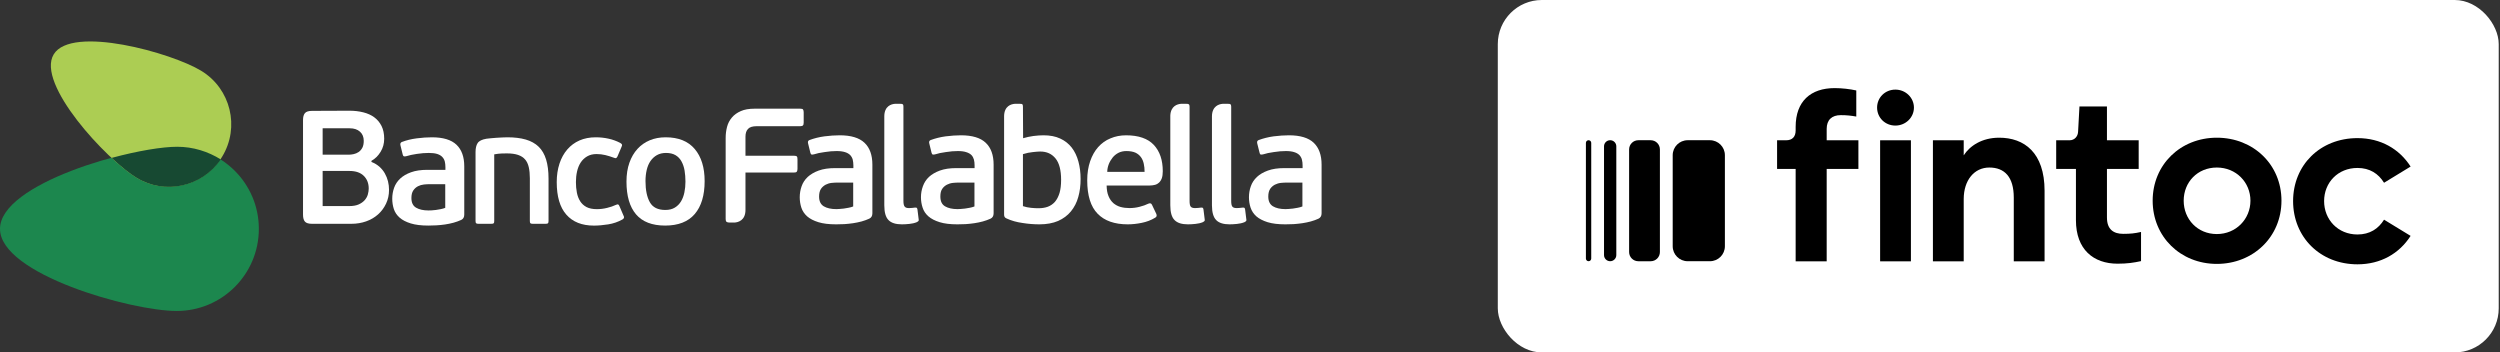
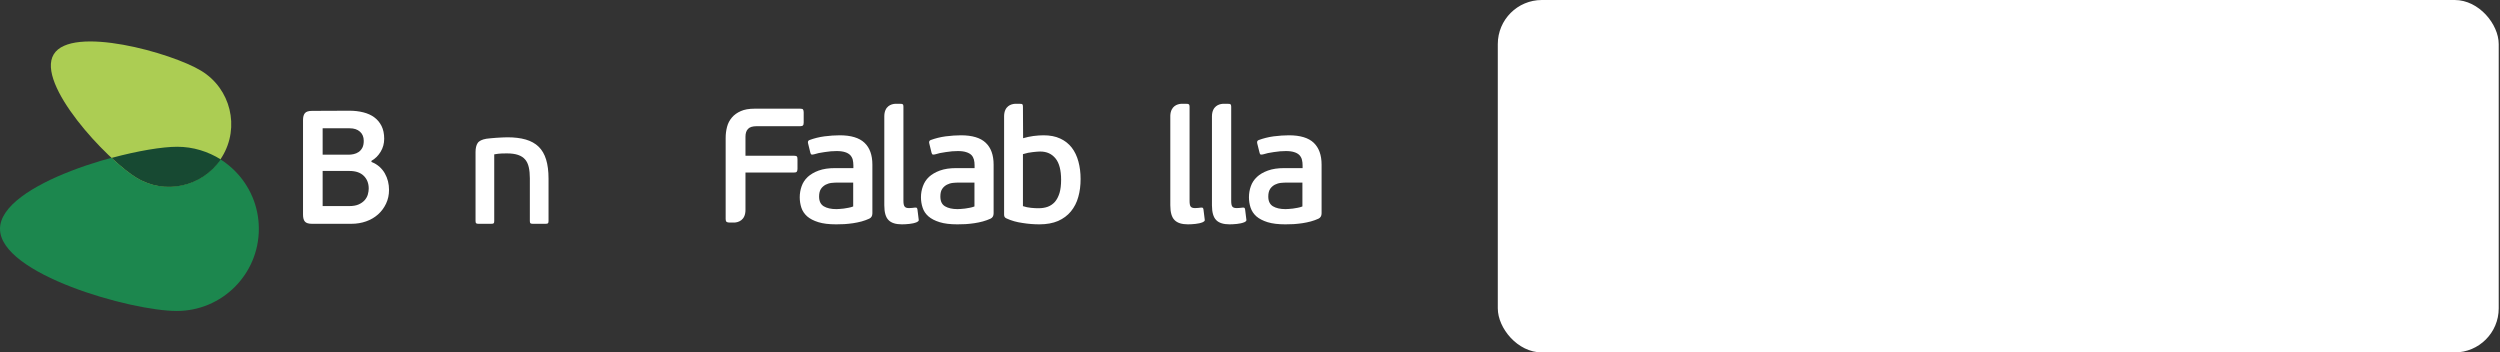
<svg xmlns="http://www.w3.org/2000/svg" width="227" height="32" viewBox="0 0 227 32" fill="none">
  <rect x="0" y="0" width="227" height="32" fill="#333333" stroke="none" />
  <path fill-rule="evenodd" clip-rule="evenodd" d="M16.048 28.236C11.928 28.236 0 24.902 0 20.778C0 16.666 11.928 13.326 16.048 13.326C20.166 13.326 23.503 16.666 23.503 20.778C23.503 24.902 20.166 28.236 16.048 28.236Z" fill="#1C874E" />
  <path fill-rule="evenodd" clip-rule="evenodd" d="M12.374 16.127C9.693 14.502 3.25 7.613 4.877 4.934C6.502 2.255 15.587 4.793 18.267 6.426C20.945 8.049 21.803 11.543 20.173 14.224C18.546 16.903 15.056 17.758 12.374 16.127Z" fill="#ACCD53" />
  <path fill-rule="evenodd" clip-rule="evenodd" d="M10.135 14.338C10.991 15.13 11.789 15.777 12.398 16.14C15 17.725 18.347 16.96 20.049 14.478C18.898 13.76 17.547 13.326 16.091 13.326C14.724 13.326 12.5 13.699 10.135 14.338Z" fill="#174932" />
  <path fill-rule="evenodd" clip-rule="evenodd" d="M33.728 14.705C34.003 14.812 34.24 14.955 34.448 15.134C34.651 15.316 34.818 15.521 34.943 15.744C35.07 15.968 35.166 16.205 35.23 16.46C35.293 16.714 35.324 16.973 35.324 17.235C35.324 17.694 35.235 18.113 35.053 18.492C34.874 18.873 34.628 19.201 34.322 19.473C34.015 19.745 33.653 19.957 33.239 20.102C32.825 20.248 32.378 20.321 31.901 20.321H28.332C28.019 20.321 27.806 20.256 27.689 20.125C27.572 19.992 27.514 19.781 27.514 19.487V10.901C27.514 10.617 27.572 10.41 27.689 10.27C27.806 10.136 28.019 10.067 28.332 10.067L31.726 10.053C32.175 10.053 32.592 10.101 32.983 10.199C33.374 10.297 33.708 10.446 33.985 10.652C34.263 10.857 34.483 11.119 34.644 11.441C34.805 11.764 34.885 12.149 34.885 12.598C34.885 13.037 34.775 13.434 34.556 13.79C34.336 14.146 34.062 14.417 33.728 14.603V14.705ZM29.296 14.046H31.666C31.803 14.046 31.953 14.029 32.114 13.994C32.275 13.96 32.421 13.896 32.56 13.805C32.697 13.713 32.808 13.585 32.896 13.425C32.983 13.263 33.028 13.053 33.028 12.787C33.028 12.436 32.913 12.158 32.684 11.955C32.455 11.75 32.145 11.649 31.755 11.649H29.296V14.046ZM33.48 17.119C33.48 16.651 33.332 16.267 33.034 15.971C32.737 15.673 32.301 15.523 31.726 15.523H29.296V18.712H31.71C32.063 18.712 32.349 18.66 32.574 18.559C32.798 18.456 32.977 18.329 33.116 18.172C33.251 18.014 33.349 17.843 33.401 17.653C33.453 17.462 33.48 17.284 33.48 17.119Z" fill="white" />
-   <path fill-rule="evenodd" clip-rule="evenodd" d="M42.155 19.487C42.155 19.722 42.062 19.884 41.877 19.97C41.663 20.069 41.43 20.151 41.182 20.221C40.933 20.289 40.678 20.341 40.414 20.381C40.15 20.42 39.89 20.445 39.632 20.461C39.373 20.475 39.126 20.482 38.893 20.482C38.249 20.482 37.715 20.416 37.291 20.285C36.868 20.153 36.529 19.978 36.282 19.758C36.034 19.538 35.86 19.28 35.761 18.983C35.666 18.686 35.616 18.373 35.616 18.041C35.616 17.698 35.673 17.369 35.784 17.053C35.896 16.736 36.079 16.458 36.333 16.219C36.587 15.981 36.914 15.789 37.321 15.642C37.724 15.494 38.221 15.421 38.805 15.421H40.444V15.174C40.444 14.987 40.424 14.816 40.386 14.66C40.346 14.505 40.27 14.369 40.158 14.251C40.047 14.132 39.892 14.043 39.699 13.98C39.502 13.918 39.248 13.887 38.937 13.887C38.605 13.887 38.244 13.915 37.854 13.974C37.465 14.032 37.147 14.1 36.903 14.179C36.796 14.206 36.718 14.213 36.669 14.193C36.621 14.173 36.587 14.121 36.566 14.032L36.361 13.198C36.323 13.043 36.367 12.938 36.494 12.89C36.903 12.734 37.353 12.624 37.839 12.562C38.327 12.499 38.786 12.467 39.215 12.467C40.229 12.467 40.973 12.691 41.446 13.139C41.918 13.589 42.155 14.242 42.155 15.1V19.487ZM40.428 16.723H39.024C38.859 16.723 38.68 16.733 38.491 16.753C38.3 16.772 38.121 16.826 37.949 16.913C37.778 17.002 37.637 17.128 37.526 17.294C37.413 17.46 37.356 17.689 37.356 17.982C37.356 18.401 37.499 18.693 37.781 18.858C38.064 19.024 38.44 19.109 38.907 19.109C38.976 19.109 39.069 19.106 39.192 19.101C39.315 19.095 39.445 19.084 39.58 19.064C39.717 19.046 39.861 19.02 40.012 18.991C40.163 18.961 40.301 18.923 40.428 18.873V16.723Z" fill="white" />
  <path fill-rule="evenodd" clip-rule="evenodd" d="M46.032 13.929C45.925 13.929 45.771 13.932 45.57 13.936C45.372 13.942 45.139 13.967 44.876 14.015V20.074C44.876 20.182 44.858 20.248 44.818 20.279C44.779 20.309 44.706 20.321 44.597 20.321H43.457C43.359 20.321 43.29 20.309 43.245 20.279C43.201 20.248 43.179 20.182 43.179 20.074V13.812C43.179 13.462 43.241 13.188 43.369 12.993C43.495 12.799 43.759 12.668 44.158 12.598C44.254 12.59 44.385 12.574 44.55 12.555C44.717 12.535 44.892 12.521 45.075 12.511C45.261 12.501 45.441 12.49 45.617 12.481C45.792 12.471 45.943 12.467 46.069 12.467C46.711 12.467 47.27 12.535 47.739 12.67C48.214 12.809 48.602 13.024 48.908 13.321C49.215 13.619 49.441 14.008 49.587 14.486C49.733 14.963 49.807 15.536 49.807 16.212V20.074C49.807 20.182 49.787 20.248 49.749 20.279C49.708 20.309 49.636 20.321 49.532 20.321H48.384C48.288 20.321 48.218 20.309 48.173 20.279C48.132 20.248 48.11 20.182 48.11 20.074V16.181C48.11 15.803 48.078 15.471 48.014 15.188C47.95 14.904 47.841 14.67 47.686 14.486C47.528 14.3 47.316 14.162 47.048 14.069C46.78 13.976 46.443 13.929 46.032 13.929Z" fill="white" />
-   <path fill-rule="evenodd" clip-rule="evenodd" d="M54.193 18.991C54.507 18.991 54.817 18.953 55.13 18.875C55.442 18.797 55.702 18.71 55.905 18.61C56.012 18.56 56.088 18.546 56.132 18.567C56.176 18.586 56.214 18.635 56.242 18.711L56.608 19.561C56.705 19.717 56.675 19.84 56.52 19.927C56.119 20.151 55.689 20.299 55.225 20.373C54.762 20.445 54.33 20.485 53.931 20.485C52.837 20.485 52.002 20.151 51.422 19.487C50.84 18.826 50.551 17.841 50.551 16.534C50.551 15.919 50.636 15.361 50.801 14.857C50.965 14.357 51.202 13.928 51.511 13.57C51.817 13.215 52.187 12.941 52.621 12.751C53.054 12.562 53.544 12.467 54.092 12.467C54.491 12.467 54.878 12.508 55.254 12.591C55.63 12.673 55.984 12.803 56.316 12.976C56.404 13.027 56.457 13.077 56.476 13.126C56.495 13.173 56.481 13.248 56.431 13.346L56.066 14.206C56.028 14.286 55.985 14.334 55.942 14.352C55.898 14.373 55.818 14.359 55.702 14.309C55.468 14.223 55.223 14.145 54.969 14.083C54.715 14.021 54.447 13.988 54.165 13.988C53.834 13.988 53.55 14.06 53.309 14.201C53.07 14.341 52.875 14.53 52.723 14.763C52.573 14.997 52.463 15.267 52.395 15.576C52.326 15.882 52.294 16.202 52.294 16.534C52.294 16.874 52.322 17.194 52.381 17.492C52.438 17.79 52.538 18.049 52.681 18.275C52.822 18.498 53.014 18.673 53.258 18.802C53.502 18.927 53.815 18.991 54.193 18.991Z" fill="white" />
-   <path fill-rule="evenodd" clip-rule="evenodd" d="M63.981 16.446C63.981 17.742 63.68 18.739 63.08 19.436C62.482 20.134 61.586 20.482 60.397 20.482C59.215 20.482 58.336 20.143 57.755 19.466C57.175 18.787 56.884 17.795 56.884 16.49C56.884 15.845 56.973 15.275 57.15 14.776C57.326 14.28 57.569 13.863 57.882 13.52C58.194 13.178 58.565 12.919 58.999 12.737C59.434 12.556 59.914 12.467 60.442 12.467C61.602 12.467 62.482 12.821 63.08 13.527C63.68 14.234 63.981 15.206 63.981 16.446ZM62.239 16.49C62.239 16.136 62.212 15.803 62.16 15.488C62.107 15.176 62.012 14.9 61.881 14.659C61.75 14.417 61.569 14.228 61.341 14.091C61.109 13.954 60.821 13.887 60.47 13.887C60.158 13.887 59.884 13.953 59.65 14.083C59.416 14.216 59.222 14.396 59.065 14.622C58.909 14.849 58.795 15.117 58.722 15.43C58.648 15.744 58.611 16.081 58.611 16.444C58.611 17.258 58.744 17.898 59.007 18.364C59.27 18.833 59.739 19.064 60.411 19.064C60.754 19.064 61.04 18.994 61.274 18.851C61.508 18.71 61.696 18.519 61.837 18.285C61.978 18.048 62.081 17.777 62.143 17.467C62.208 17.159 62.239 16.834 62.239 16.49Z" fill="white" />
  <path fill-rule="evenodd" clip-rule="evenodd" d="M79.212 19.372C79.212 19.604 79.117 19.767 78.927 19.856C78.715 19.951 78.479 20.04 78.234 20.107C77.978 20.173 77.722 20.23 77.456 20.268C77.192 20.307 76.929 20.332 76.67 20.351C76.406 20.365 76.158 20.37 75.924 20.37C75.272 20.37 74.733 20.307 74.307 20.173C73.876 20.04 73.538 19.863 73.285 19.642C73.04 19.418 72.862 19.159 72.763 18.855C72.667 18.557 72.616 18.241 72.616 17.91C72.616 17.558 72.675 17.232 72.787 16.912C72.897 16.593 73.083 16.308 73.339 16.067C73.603 15.83 73.926 15.635 74.336 15.487C74.748 15.336 75.245 15.264 75.829 15.264H77.487V15.017C77.487 14.831 77.463 14.657 77.428 14.495C77.387 14.342 77.311 14.204 77.199 14.083C77.085 13.97 76.931 13.875 76.738 13.817C76.533 13.75 76.282 13.716 75.966 13.716C75.63 13.716 75.27 13.745 74.873 13.809C74.476 13.861 74.164 13.93 73.912 14.012C73.807 14.039 73.727 14.046 73.683 14.029C73.634 14.011 73.603 13.953 73.579 13.861L73.374 13.023C73.333 12.864 73.374 12.762 73.504 12.715C73.912 12.563 74.368 12.446 74.861 12.38C75.351 12.319 75.811 12.285 76.246 12.285C77.27 12.285 78.018 12.512 78.496 12.964C78.973 13.415 79.212 14.076 79.212 14.945V19.372ZM77.47 16.579H76.054C75.886 16.579 75.709 16.586 75.517 16.607C75.32 16.626 75.144 16.682 74.97 16.769C74.801 16.864 74.654 16.984 74.542 17.152C74.432 17.323 74.373 17.554 74.373 17.846C74.373 18.271 74.518 18.563 74.801 18.734C75.084 18.902 75.465 18.988 75.935 18.988C76.003 18.988 76.102 18.982 76.223 18.974C76.347 18.968 76.48 18.958 76.615 18.938C76.751 18.919 76.895 18.895 77.047 18.864C77.204 18.835 77.345 18.797 77.47 18.746V16.579Z" fill="white" />
  <path fill-rule="evenodd" clip-rule="evenodd" d="M90.22 19.372C90.22 19.604 90.128 19.767 89.938 19.856C89.726 19.951 89.487 20.04 89.241 20.107C88.987 20.173 88.733 20.23 88.463 20.268C88.198 20.307 87.936 20.332 87.675 20.351C87.413 20.365 87.168 20.37 86.933 20.37C86.279 20.37 85.743 20.307 85.318 20.173C84.886 20.04 84.549 19.863 84.296 19.642C84.045 19.418 83.871 19.159 83.774 18.855C83.674 18.557 83.623 18.241 83.623 17.91C83.623 17.558 83.682 17.232 83.799 16.912C83.914 16.593 84.091 16.308 84.347 16.067C84.606 15.83 84.937 15.635 85.341 15.487C85.753 15.336 86.25 15.264 86.837 15.264H88.492V15.017C88.492 14.831 88.475 14.657 88.434 14.495C88.392 14.342 88.321 14.204 88.211 14.083C88.097 13.97 87.936 13.875 87.74 13.817C87.543 13.75 87.287 13.716 86.974 13.716C86.639 13.716 86.276 13.745 85.883 13.809C85.488 13.861 85.17 13.93 84.922 14.012C84.817 14.039 84.74 14.046 84.69 14.029C84.64 14.011 84.606 13.953 84.582 13.861L84.378 13.023C84.334 12.864 84.385 12.762 84.509 12.715C84.922 12.563 85.378 12.446 85.868 12.38C86.362 12.319 86.824 12.285 87.256 12.285C88.279 12.285 89.029 12.512 89.504 12.964C89.981 13.415 90.22 14.076 90.22 14.945V19.372ZM88.481 16.579H87.065C86.895 16.579 86.716 16.586 86.526 16.607C86.334 16.626 86.153 16.682 85.98 16.769C85.808 16.864 85.663 16.984 85.552 17.152C85.434 17.323 85.385 17.554 85.385 17.846C85.385 18.271 85.523 18.563 85.81 18.734C86.096 18.902 86.471 18.988 86.949 18.988C87.018 18.988 87.108 18.982 87.234 18.974C87.352 18.968 87.485 18.958 87.625 18.938C87.762 18.919 87.904 18.895 88.059 18.864C88.212 18.835 88.351 18.797 88.481 18.746V16.579Z" fill="white" />
-   <path fill-rule="evenodd" clip-rule="evenodd" d="M102.249 12.286C103.378 12.286 104.22 12.578 104.764 13.155C105.308 13.737 105.58 14.531 105.58 15.546C105.58 15.801 105.552 16.013 105.493 16.182C105.434 16.347 105.348 16.477 105.242 16.579C105.136 16.677 105.007 16.75 104.866 16.785C104.723 16.822 104.568 16.844 104.4 16.844H100.482C100.49 17.232 100.542 17.548 100.655 17.811C100.761 18.073 100.912 18.282 101.092 18.444C101.283 18.605 101.499 18.722 101.741 18.79C101.991 18.859 102.261 18.893 102.546 18.893C102.855 18.893 103.17 18.858 103.473 18.777C103.775 18.703 104.045 18.605 104.268 18.494C104.421 18.43 104.532 18.454 104.595 18.585L104.993 19.422C105.06 19.584 105.024 19.693 104.89 19.767C104.516 19.994 104.111 20.147 103.662 20.236C103.22 20.327 102.797 20.37 102.393 20.37C101.204 20.37 100.291 20.05 99.668 19.41C99.038 18.774 98.72 17.759 98.72 16.373C98.72 15.724 98.811 15.145 98.987 14.639C99.162 14.129 99.407 13.7 99.712 13.356C100.029 13.005 100.395 12.738 100.831 12.563C101.262 12.378 101.738 12.286 102.249 12.286ZM102.274 13.716C102.012 13.716 101.777 13.768 101.57 13.869C101.359 13.977 101.183 14.118 101.039 14.29C100.895 14.472 100.772 14.67 100.68 14.898C100.593 15.121 100.542 15.355 100.538 15.604H103.928C103.928 15.336 103.906 15.094 103.854 14.867C103.805 14.641 103.723 14.444 103.599 14.272C103.473 14.098 103.306 13.961 103.099 13.862C102.884 13.768 102.612 13.716 102.274 13.716Z" fill="white" />
  <path fill-rule="evenodd" clip-rule="evenodd" d="M120 19.372C120 19.604 119.904 19.767 119.717 19.856C119.506 19.951 119.274 20.04 119.021 20.107C118.765 20.173 118.51 20.23 118.245 20.268C117.979 20.307 117.712 20.332 117.459 20.351C117.194 20.365 116.95 20.37 116.709 20.37C116.062 20.37 115.527 20.307 115.093 20.173C114.669 20.04 114.33 19.863 114.075 19.642C113.829 19.418 113.655 19.159 113.553 18.855C113.454 18.557 113.405 18.241 113.405 17.91C113.405 17.558 113.462 17.232 113.575 16.912C113.685 16.593 113.875 16.308 114.13 16.067C114.382 15.83 114.717 15.635 115.125 15.487C115.535 15.336 116.032 15.264 116.623 15.264H118.275V15.017C118.275 14.831 118.259 14.657 118.213 14.495C118.178 14.342 118.096 14.204 117.988 14.083C117.872 13.97 117.72 13.875 117.522 13.817C117.325 13.75 117.07 13.716 116.756 13.716C116.422 13.716 116.056 13.745 115.658 13.809C115.272 13.861 114.953 13.93 114.706 14.012C114.596 14.039 114.515 14.046 114.468 14.029C114.417 14.011 114.382 13.953 114.367 13.861L114.157 13.023C114.119 12.864 114.161 12.762 114.293 12.715C114.706 12.563 115.157 12.446 115.645 12.38C116.142 12.319 116.604 12.285 117.034 12.285C118.058 12.285 118.809 12.512 119.286 12.964C119.758 13.415 120 14.076 120 14.945V19.372ZM118.259 16.579H116.84C116.674 16.579 116.496 16.586 116.305 16.607C116.114 16.626 115.932 16.682 115.757 16.769C115.584 16.864 115.443 16.984 115.328 17.152C115.22 17.323 115.16 17.554 115.16 17.846C115.16 18.271 115.306 18.563 115.588 18.734C115.871 18.902 116.255 18.988 116.725 18.988C116.797 18.988 116.887 18.982 117.013 18.974C117.137 18.968 117.266 18.958 117.402 18.938C117.542 18.919 117.687 18.895 117.84 18.864C117.99 18.835 118.134 18.797 118.259 18.746V16.579Z" fill="white" />
  <path fill-rule="evenodd" clip-rule="evenodd" d="M72.918 9.946C72.882 9.89 72.798 9.869 72.66 9.869H68.511C68.018 9.869 67.594 9.939 67.263 10.089C66.927 10.236 66.654 10.432 66.454 10.674C66.241 10.926 66.097 11.204 66.014 11.527C65.932 11.843 65.89 12.176 65.89 12.526V19.899C65.89 20.023 65.918 20.11 65.979 20.147C66.038 20.187 66.123 20.208 66.234 20.208H66.698C67.017 20.187 67.689 20.023 67.689 19.062V15.663H72.111C72.247 15.663 72.326 15.634 72.357 15.574C72.396 15.515 72.412 15.431 72.412 15.321V14.486C72.412 14.342 72.396 14.256 72.357 14.213C72.326 14.168 72.247 14.142 72.111 14.142H67.689V12.42C67.689 12.107 67.762 11.865 67.924 11.703C68.068 11.54 68.337 11.459 68.706 11.459H72.66C72.787 11.459 72.872 11.434 72.911 11.38C72.954 11.339 72.975 11.249 72.975 11.119V10.206C72.975 10.089 72.954 10.001 72.918 9.946Z" fill="white" />
  <path fill-rule="evenodd" clip-rule="evenodd" d="M97.92 14.669C97.789 14.181 97.588 13.759 97.317 13.406C97.045 13.055 96.699 12.779 96.271 12.582C95.843 12.379 95.335 12.285 94.745 12.285C94.476 12.285 94.175 12.307 93.836 12.348C93.495 12.396 93.183 12.464 92.898 12.55L92.883 9.691C92.883 9.571 92.867 9.499 92.826 9.47C92.788 9.434 92.714 9.427 92.606 9.427H92.142C91.816 9.451 91.19 9.619 91.172 10.535V19.485C91.172 19.572 91.186 19.642 91.221 19.701C91.245 19.752 91.31 19.797 91.392 19.834C91.836 20.04 92.317 20.173 92.844 20.246C93.373 20.332 93.887 20.37 94.391 20.37C95.034 20.37 95.6 20.266 96.077 20.063C96.541 19.855 96.931 19.569 97.237 19.198C97.54 18.827 97.768 18.396 97.907 17.888C98.052 17.389 98.118 16.844 98.118 16.254C98.118 15.685 98.053 15.156 97.92 14.669ZM96.206 17.521C96.107 17.844 95.966 18.114 95.793 18.32C95.609 18.527 95.398 18.674 95.146 18.77C94.895 18.863 94.611 18.907 94.306 18.907C94.108 18.907 93.879 18.9 93.622 18.872C93.369 18.849 93.126 18.797 92.883 18.718V13.995C93.199 13.899 93.501 13.834 93.787 13.809C94.079 13.776 94.297 13.759 94.454 13.759C95.048 13.759 95.51 13.971 95.852 14.4C96.184 14.818 96.349 15.463 96.349 16.328C96.349 16.799 96.301 17.197 96.206 17.521Z" fill="white" />
  <path fill-rule="evenodd" clip-rule="evenodd" d="M109.379 19.855L109.276 19.027C109.264 18.947 109.245 18.9 109.209 18.87C109.177 18.849 109.121 18.844 109.039 18.851C108.972 18.859 108.885 18.869 108.784 18.88C108.679 18.892 108.585 18.895 108.509 18.895C108.315 18.895 108.178 18.849 108.11 18.753C108.043 18.663 108.013 18.488 108.013 18.231V9.677C108.013 9.566 107.986 9.499 107.94 9.468C107.898 9.434 107.82 9.426 107.714 9.426H107.237C106.914 9.45 106.3 9.619 106.264 10.498V18.643C106.264 19.282 106.393 19.728 106.651 19.985C106.908 20.245 107.307 20.37 107.864 20.37C108.06 20.37 108.279 20.358 108.533 20.332C108.784 20.307 109.007 20.259 109.204 20.178C109.301 20.129 109.362 20.084 109.379 20.052C109.398 20.018 109.398 19.951 109.379 19.855Z" fill="white" />
  <path fill-rule="evenodd" clip-rule="evenodd" d="M113.159 19.855L113.057 19.027C113.046 18.947 113.028 18.9 112.991 18.87C112.962 18.849 112.898 18.844 112.823 18.851C112.753 18.859 112.665 18.869 112.561 18.88C112.463 18.892 112.367 18.895 112.293 18.895C112.095 18.895 111.961 18.849 111.892 18.753C111.823 18.663 111.793 18.488 111.793 18.231V9.677C111.793 9.566 111.768 9.499 111.724 9.468C111.684 9.434 111.605 9.426 111.495 9.426H111.024C110.693 9.45 110.059 9.625 110.045 10.552V18.643C110.045 19.282 110.177 19.728 110.432 19.985C110.685 20.245 111.092 20.37 111.641 20.37C111.842 20.37 112.06 20.358 112.317 20.332C112.561 20.307 112.786 20.259 112.987 20.178C113.085 20.129 113.143 20.084 113.159 20.052C113.181 20.018 113.181 19.951 113.159 19.855Z" fill="white" />
  <path fill-rule="evenodd" clip-rule="evenodd" d="M83.408 19.855L83.305 19.027C83.294 18.947 83.27 18.9 83.24 18.87C83.207 18.849 83.149 18.844 83.065 18.851C82.999 18.859 82.912 18.869 82.807 18.88C82.701 18.892 82.612 18.895 82.535 18.895C82.342 18.895 82.206 18.849 82.14 18.753C82.066 18.663 82.031 18.488 82.031 18.231V9.677C82.031 9.566 82.013 9.499 81.969 9.468C81.92 9.434 81.852 9.426 81.74 9.426H81.263C80.936 9.45 80.297 9.625 80.295 10.565V18.643C80.295 19.282 80.421 19.728 80.679 19.985C80.933 20.245 81.334 20.37 81.89 20.37C82.082 20.37 82.308 20.358 82.563 20.332C82.807 20.307 83.036 20.259 83.231 20.178C83.328 20.129 83.389 20.084 83.408 20.052C83.427 20.018 83.427 19.951 83.408 19.855Z" fill="white" />
  <rect x="136" width="90.883" height="32" rx="4" fill="white" />
  <g clip-path="url(#clip0_2944_3933)">
    <path d="M148.758 23.72H149.885C150.345 23.72 150.719 23.346 150.719 22.886V13.567C150.719 13.107 150.345 12.733 149.885 12.733H148.758C148.298 12.733 147.924 13.107 147.924 13.567V22.886C147.924 23.346 148.298 23.72 148.758 23.72Z" fill="black" />
    <path d="M146.203 23.718H146.204C146.512 23.718 146.761 23.469 146.761 23.16V13.288C146.761 12.98 146.512 12.731 146.204 12.731H146.203C145.894 12.731 145.645 12.98 145.645 13.288V23.16C145.645 23.469 145.894 23.718 146.203 23.718Z" fill="black" />
    <path d="M144.242 23.718C144.375 23.718 144.484 23.61 144.484 23.476V12.973C144.484 12.839 144.375 12.731 144.242 12.731C144.109 12.731 144 12.839 144 12.973V23.476C144 23.609 144.109 23.718 144.242 23.718Z" fill="black" />
    <path d="M155.26 12.732H153.241C152.49 12.732 151.881 13.341 151.881 14.092V22.359C151.881 23.11 152.49 23.719 153.241 23.719H155.26C156.011 23.719 156.62 23.11 156.62 22.359V14.092C156.62 13.341 156.011 12.732 155.26 12.732Z" fill="black" />
    <path d="M165.862 11.714C165.862 10.882 166.331 10.455 167.142 10.455C167.676 10.455 168.06 10.497 168.551 10.583V8.213C167.975 8.086 167.249 8 166.588 8C164.412 8 163.045 9.195 163.045 11.522V11.842C163.045 12.418 162.746 12.738 162.17 12.738H161.359V15.342H163.045V23.729H165.863V15.342H168.743V12.738H165.863V11.714H165.862Z" fill="black" />
    <path d="M172.101 8.137C173.041 8.137 173.785 8.88 173.785 9.77C173.785 10.66 173.041 11.402 172.101 11.402C171.162 11.402 170.44 10.681 170.44 9.77C170.44 8.859 171.162 8.137 172.101 8.137Z" fill="black" />
    <path d="M173.511 12.738H170.715V23.729H173.511V12.738Z" fill="black" />
    <path d="M181.527 12.503C179.941 12.503 178.852 13.257 178.305 14.104V12.737H175.509V23.728H178.305V18.056C178.311 16.379 179.248 15.212 180.631 15.212C182.015 15.212 182.851 16.066 182.851 17.944V23.728H185.647V17.325C185.647 13.847 183.791 12.503 181.528 12.503H181.527Z" fill="black" />
    <path d="M191.311 19.759V15.342H194.192V12.738H191.311V9.664H188.815L188.692 11.932C188.681 12.378 188.38 12.738 187.911 12.738H186.702V15.342H188.495V19.995C188.495 22.662 190.096 23.943 192.272 23.943C193.148 23.943 193.723 23.858 194.406 23.709V21.062C193.83 21.19 193.468 21.233 192.785 21.233C191.931 21.233 191.312 20.849 191.312 19.762V19.759H191.311Z" fill="black" />
    <path d="M201.288 12.503C197.981 12.503 195.462 14.957 195.462 18.222C195.462 21.487 197.981 23.962 201.288 23.962C204.595 23.962 207.157 21.508 207.157 18.222C207.157 14.936 204.597 12.503 201.288 12.503ZM201.288 21.252C199.538 21.252 198.279 19.908 198.279 18.222C198.279 16.535 199.537 15.212 201.288 15.212C203.039 15.212 204.34 16.556 204.34 18.222C204.34 19.887 203.038 21.252 201.288 21.252Z" fill="black" />
    <path d="M214.059 21.291C212.288 21.291 211.029 19.946 211.029 18.26C211.029 16.573 212.287 15.25 214.059 15.25C215.169 15.25 215.959 15.762 216.471 16.595L218.883 15.123C217.859 13.522 216.172 12.541 214.06 12.541C210.667 12.541 208.213 14.995 208.213 18.26C208.213 21.525 210.667 24 214.06 24C216.173 24 217.859 23.018 218.883 21.418L216.471 19.946C215.959 20.778 215.169 21.291 214.059 21.291Z" fill="black" />
  </g>
  <defs>
    <clipPath id="clip0_2944_3933">
-       <rect width="74.883" height="16" fill="white" transform="translate(144 8)" />
-     </clipPath>
+       </clipPath>
  </defs>
</svg>